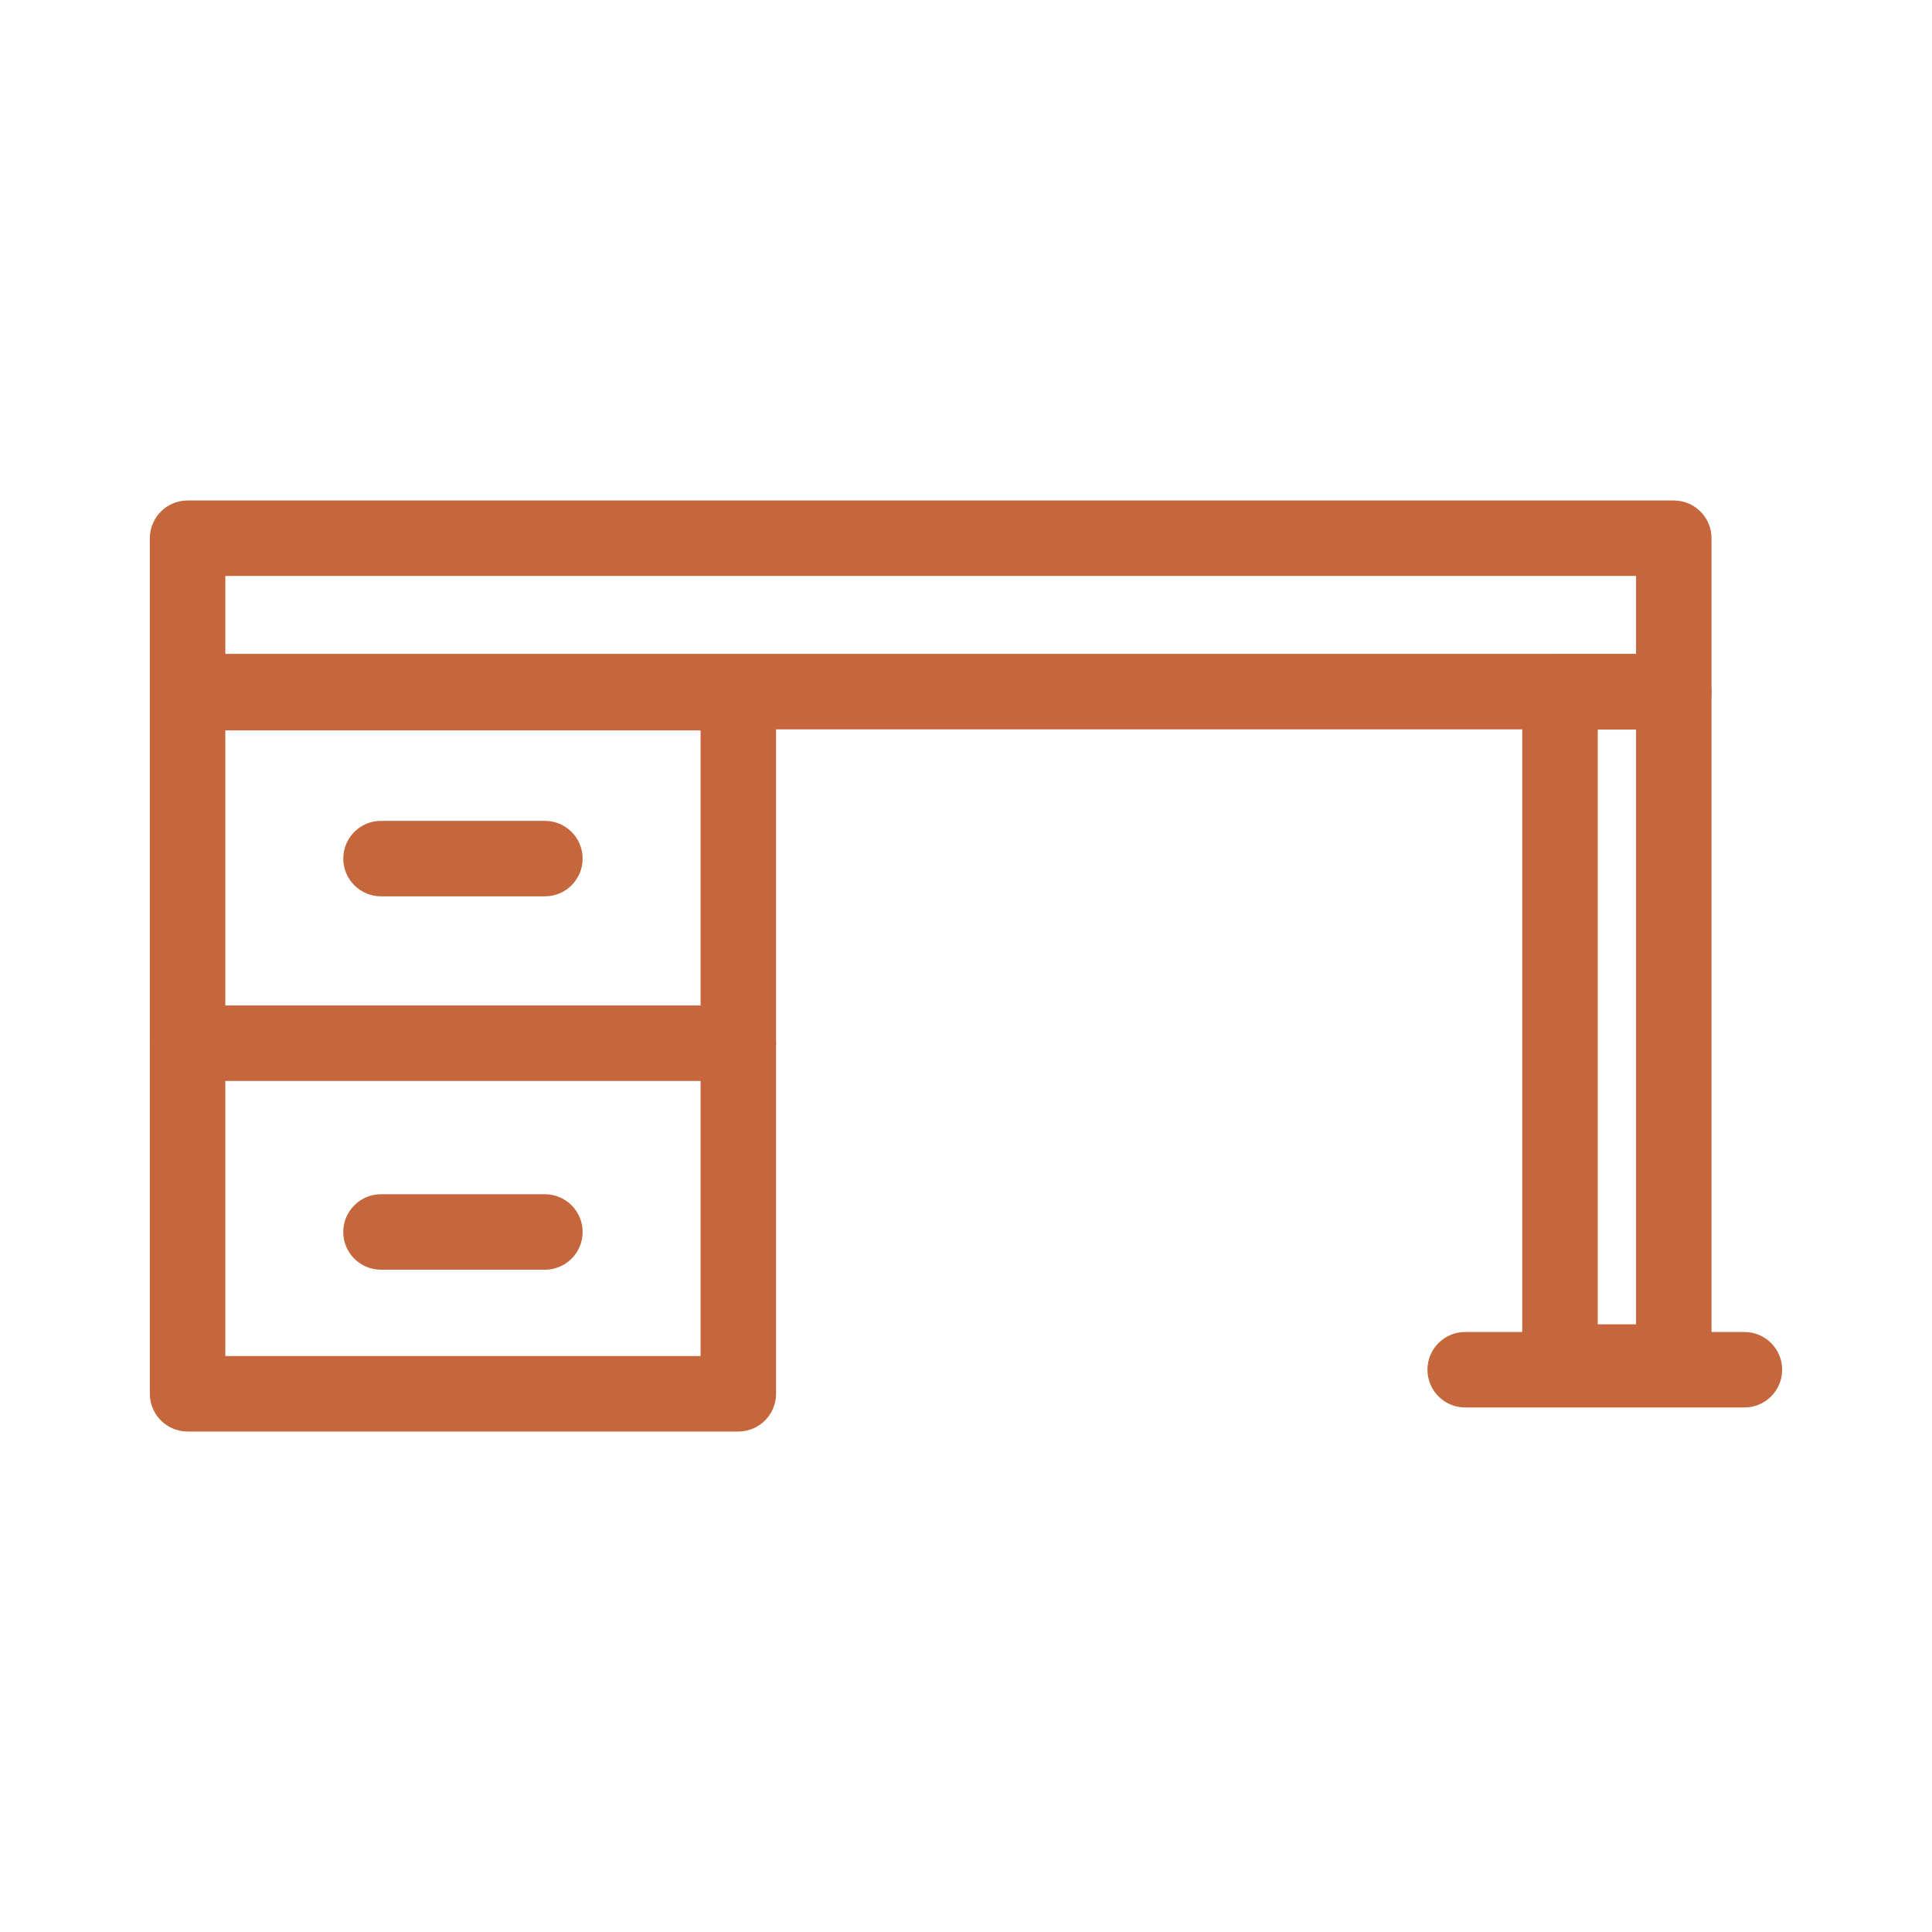
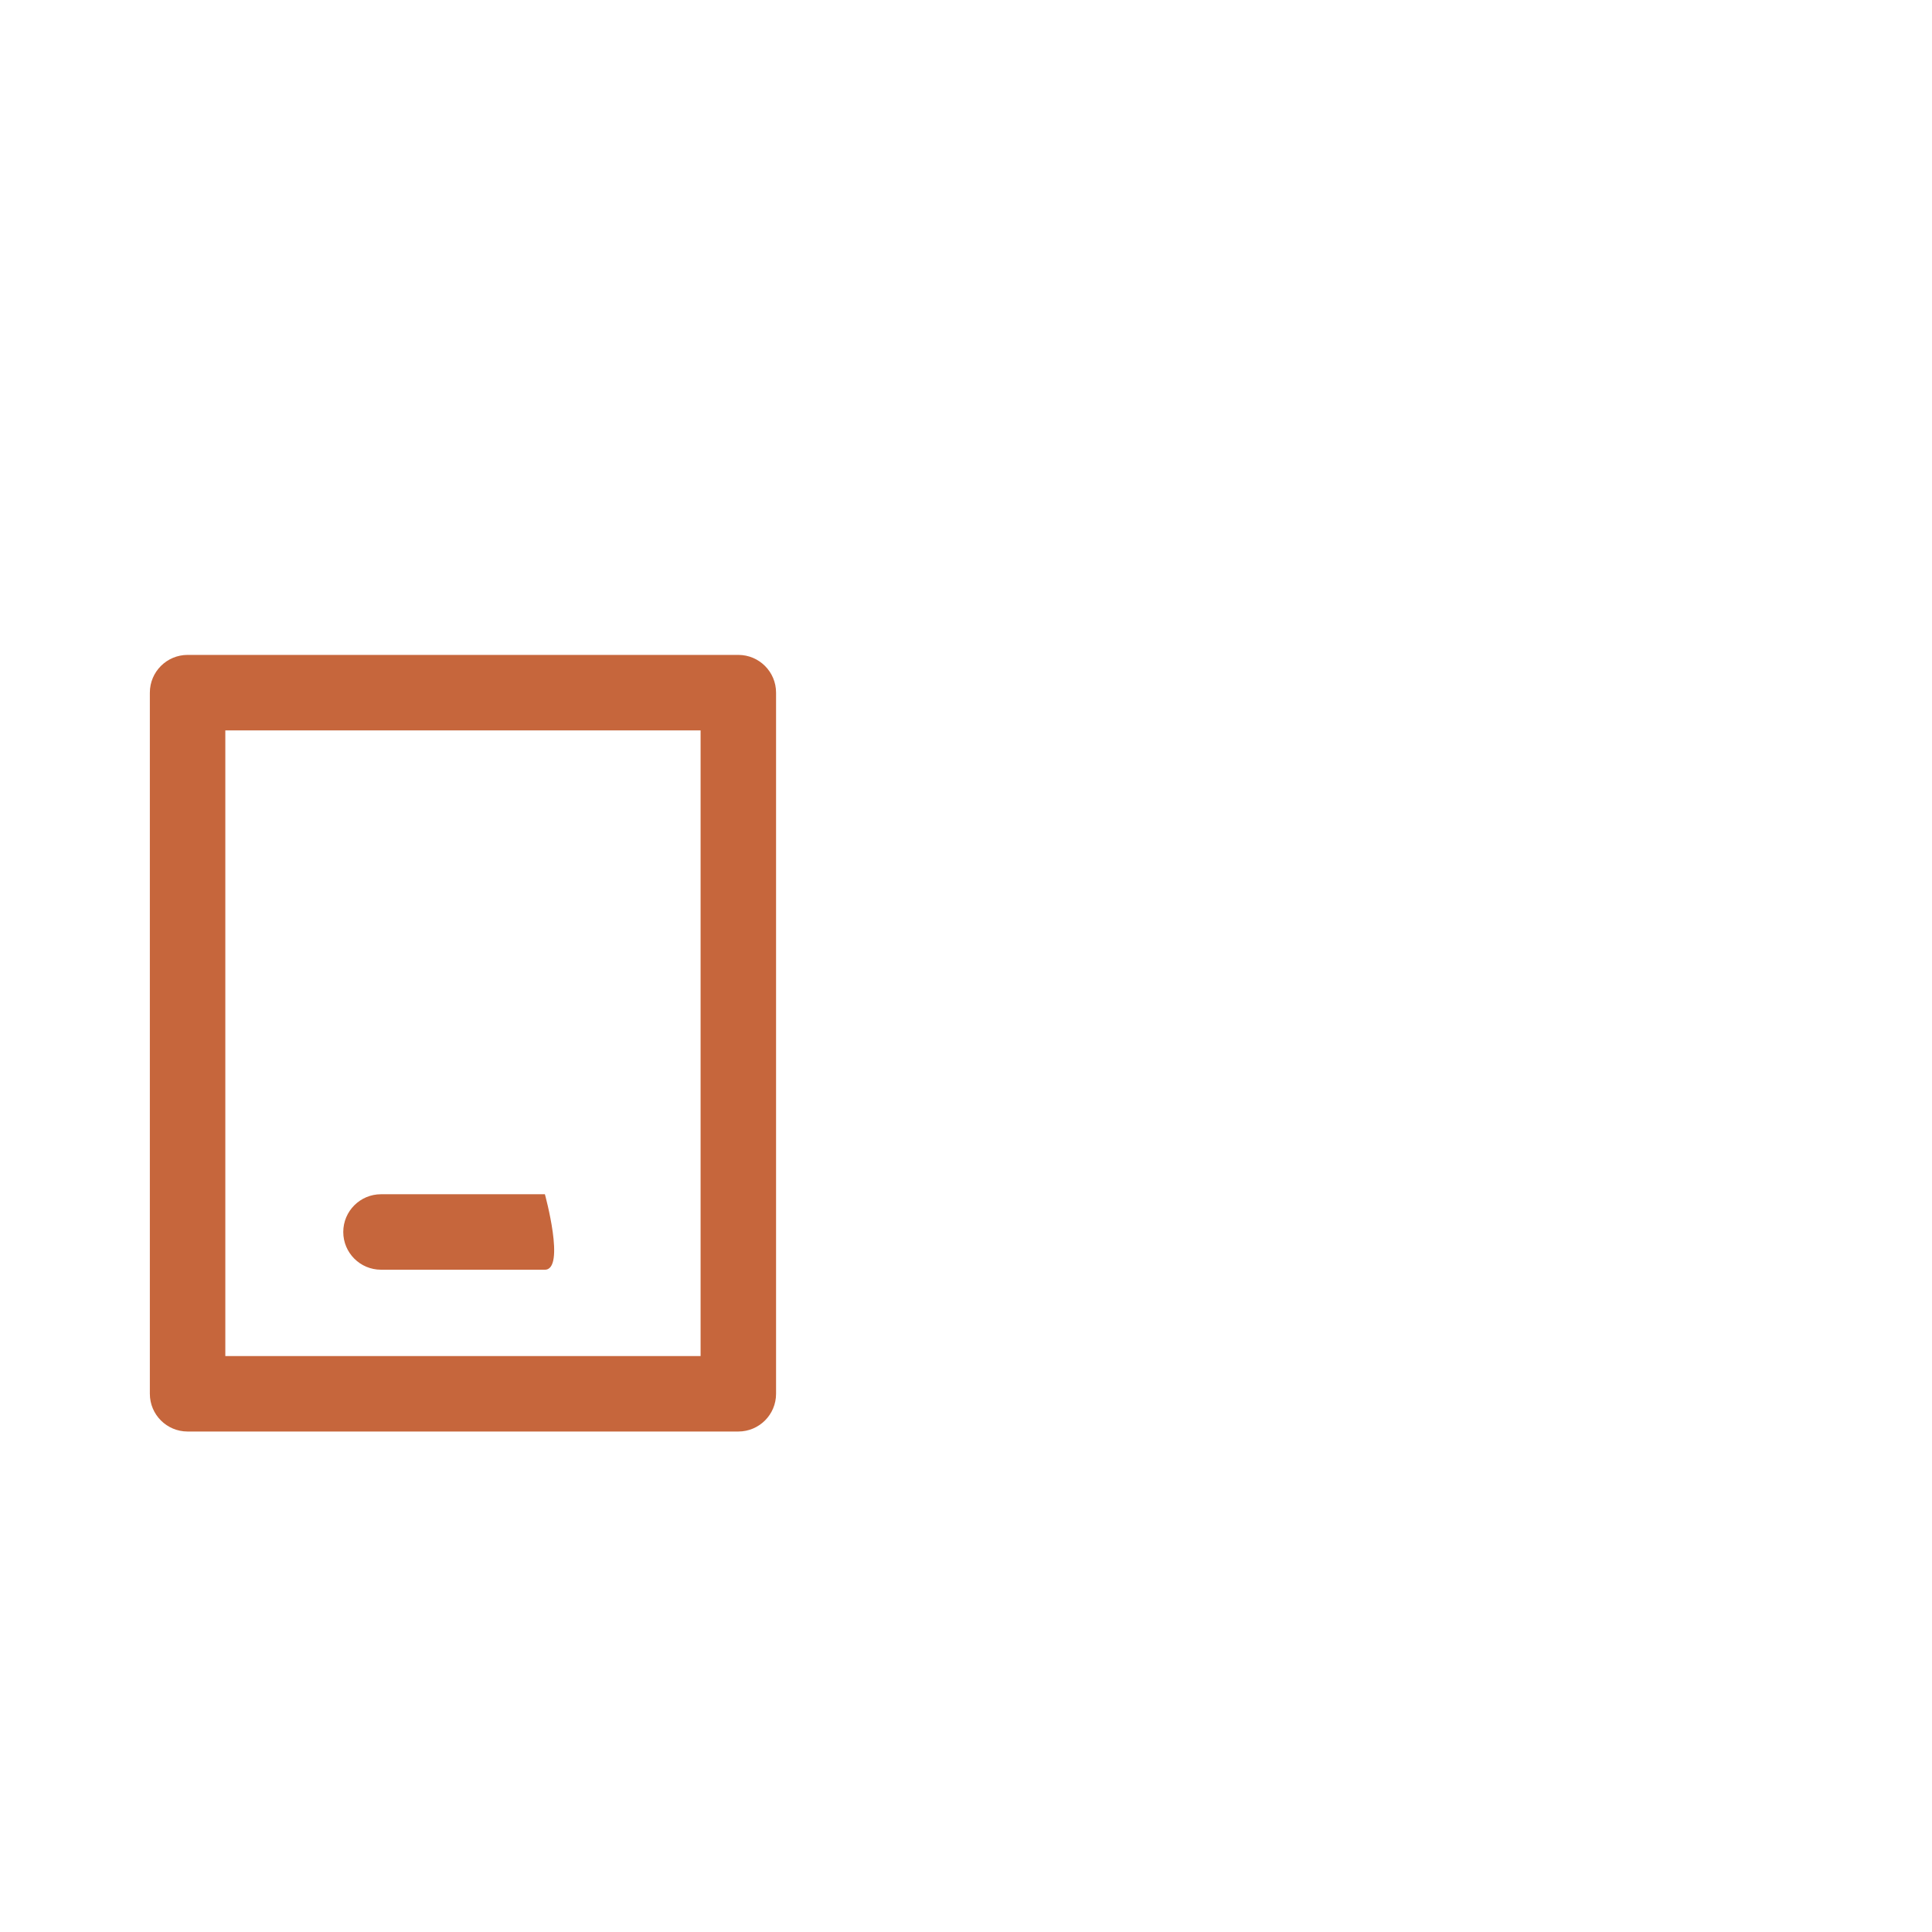
<svg xmlns="http://www.w3.org/2000/svg" fill="#c6663c" width="800px" height="800px" viewBox="0 0 512 512" enable-background="new 0 0 512 512" id="Layer_1" version="1.1" xml:space="preserve">
  <g id="SVGRepo_bgCarrier" stroke-width="0" />
  <g id="SVGRepo_tracerCarrier" stroke-linecap="round" stroke-linejoin="round" />
  <g id="SVGRepo_iconCarrier">
    <g>
      <g>
-         <path d="M443.57,370.959h-30.156c-5.522,0-10-4.477-10-10V183.346c0-5.523,4.478-10,10-10h30.156c5.522,0,10,4.477,10,10v177.613 C453.57,366.482,449.093,370.959,443.57,370.959z M423.414,350.959h10.156V193.346h-10.156V350.959z" />
-       </g>
+         </g>
      <g>
        <g>
          <path d="M195.664,379.367H49.713c-5.522,0-10-4.477-10-10v-185.81c0-5.523,4.478-10,10-10h145.951c5.522,0,10,4.477,10,10v185.81 C205.664,374.89,201.187,379.367,195.664,379.367z M59.713,359.367h125.951v-165.81H59.713V359.367z" />
        </g>
        <g>
-           <path d="M195.664,286.462H49.713c-5.522,0-10-4.477-10-10s4.478-10,10-10h145.951c5.522,0,10,4.477,10,10 S201.187,286.462,195.664,286.462z" />
-         </g>
+           </g>
        <g>
-           <path d="M144.404,237.536h-43.43c-5.522,0-10-4.477-10-10s4.478-10,10-10h43.43c5.522,0,10,4.477,10,10 S149.927,237.536,144.404,237.536z" />
-         </g>
+           </g>
        <g>
-           <path d="M144.404,336.487h-43.436c-5.522,0-10-4.477-10-10s4.478-10,10-10h43.436c5.522,0,10,4.477,10,10 S149.927,336.487,144.404,336.487z" />
+           <path d="M144.404,336.487h-43.436c-5.522,0-10-4.477-10-10s4.478-10,10-10h43.436S149.927,336.487,144.404,336.487z" />
        </g>
      </g>
      <g>
-         <path d="M443.57,193.289H49.713c-5.522,0-10-4.477-10-10v-40.655c0-5.523,4.478-10,10-10H443.57c5.522,0,10,4.477,10,10v40.655 C453.57,188.812,449.093,193.289,443.57,193.289z M59.713,173.289H433.57v-20.655H59.713V173.289z" />
-       </g>
+         </g>
      <g>
-         <path d="M462.287,372.993h-74c-5.522,0-10-4.477-10-10s4.478-10,10-10h74c5.522,0,10,4.477,10,10S467.81,372.993,462.287,372.993z " />
-       </g>
+         </g>
    </g>
  </g>
</svg>